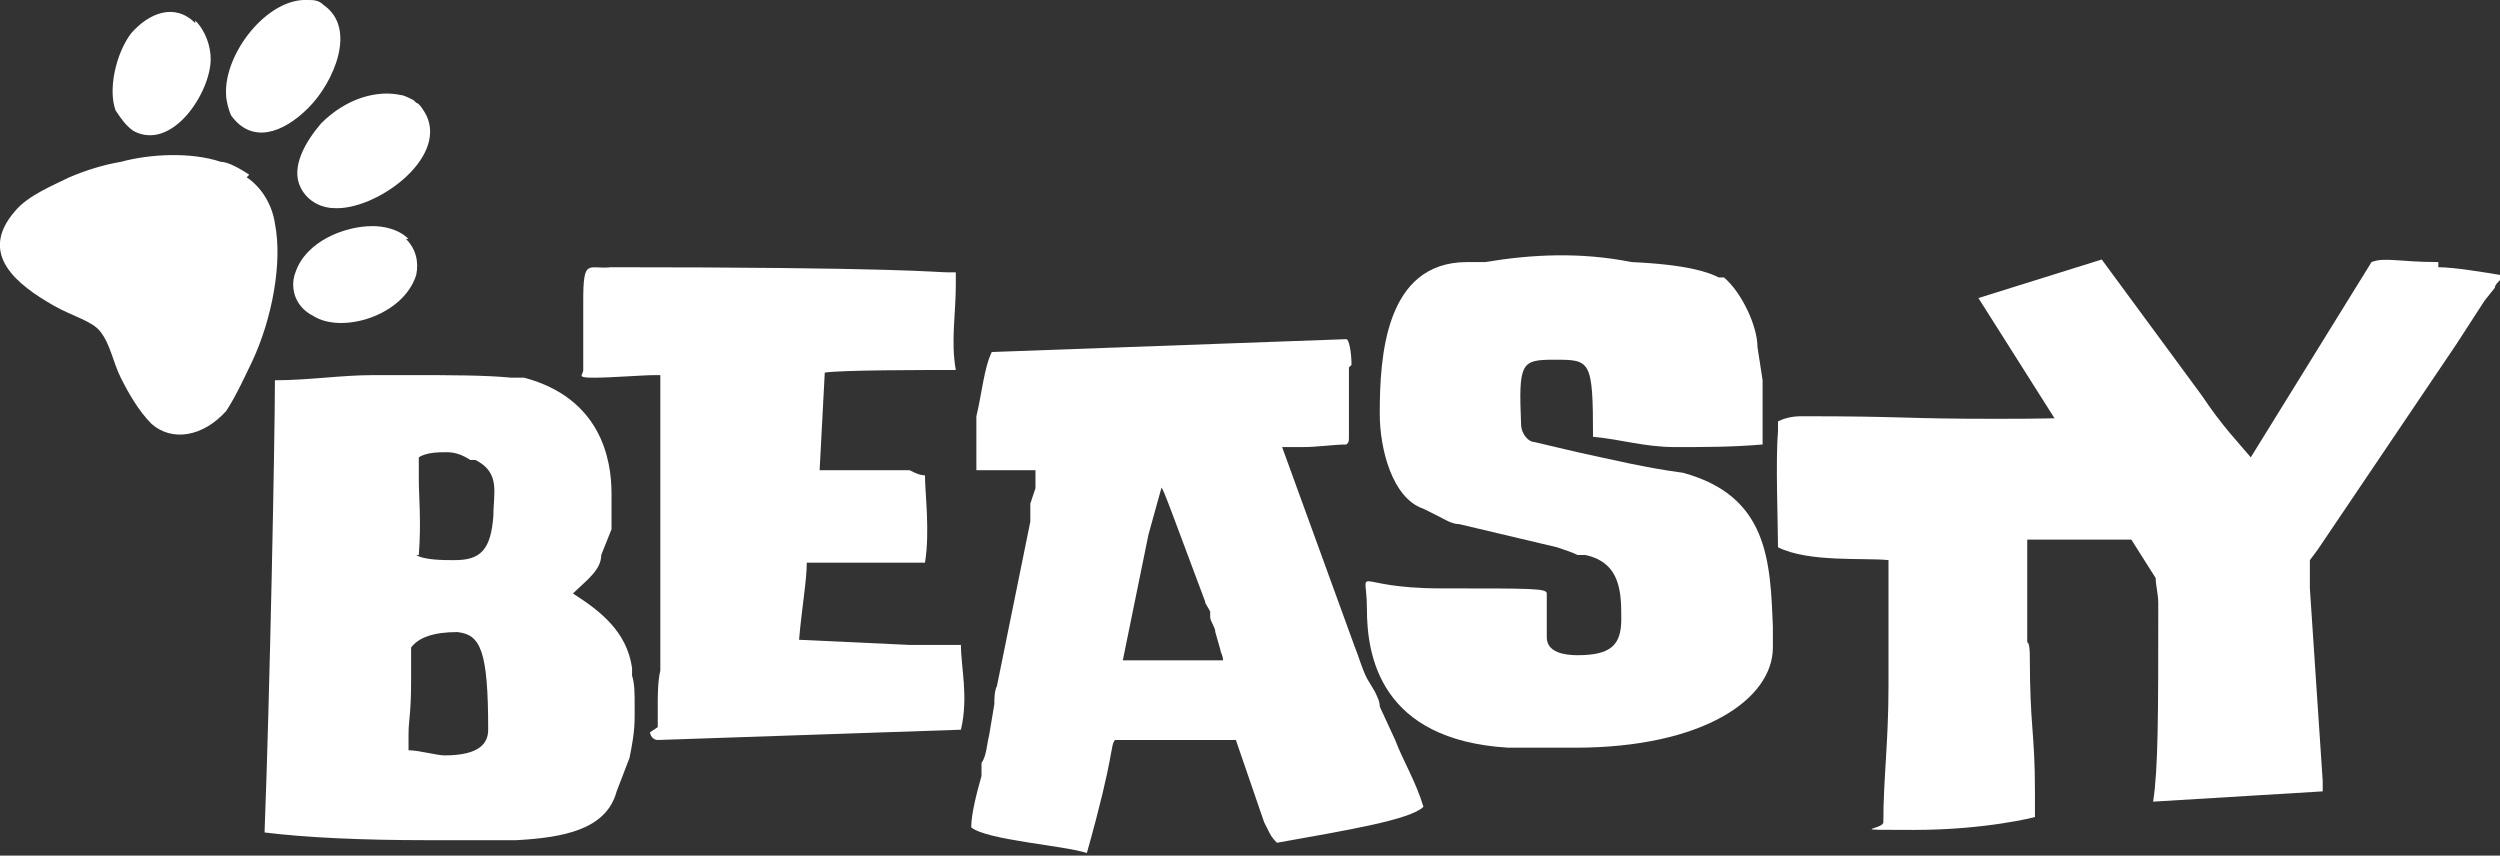
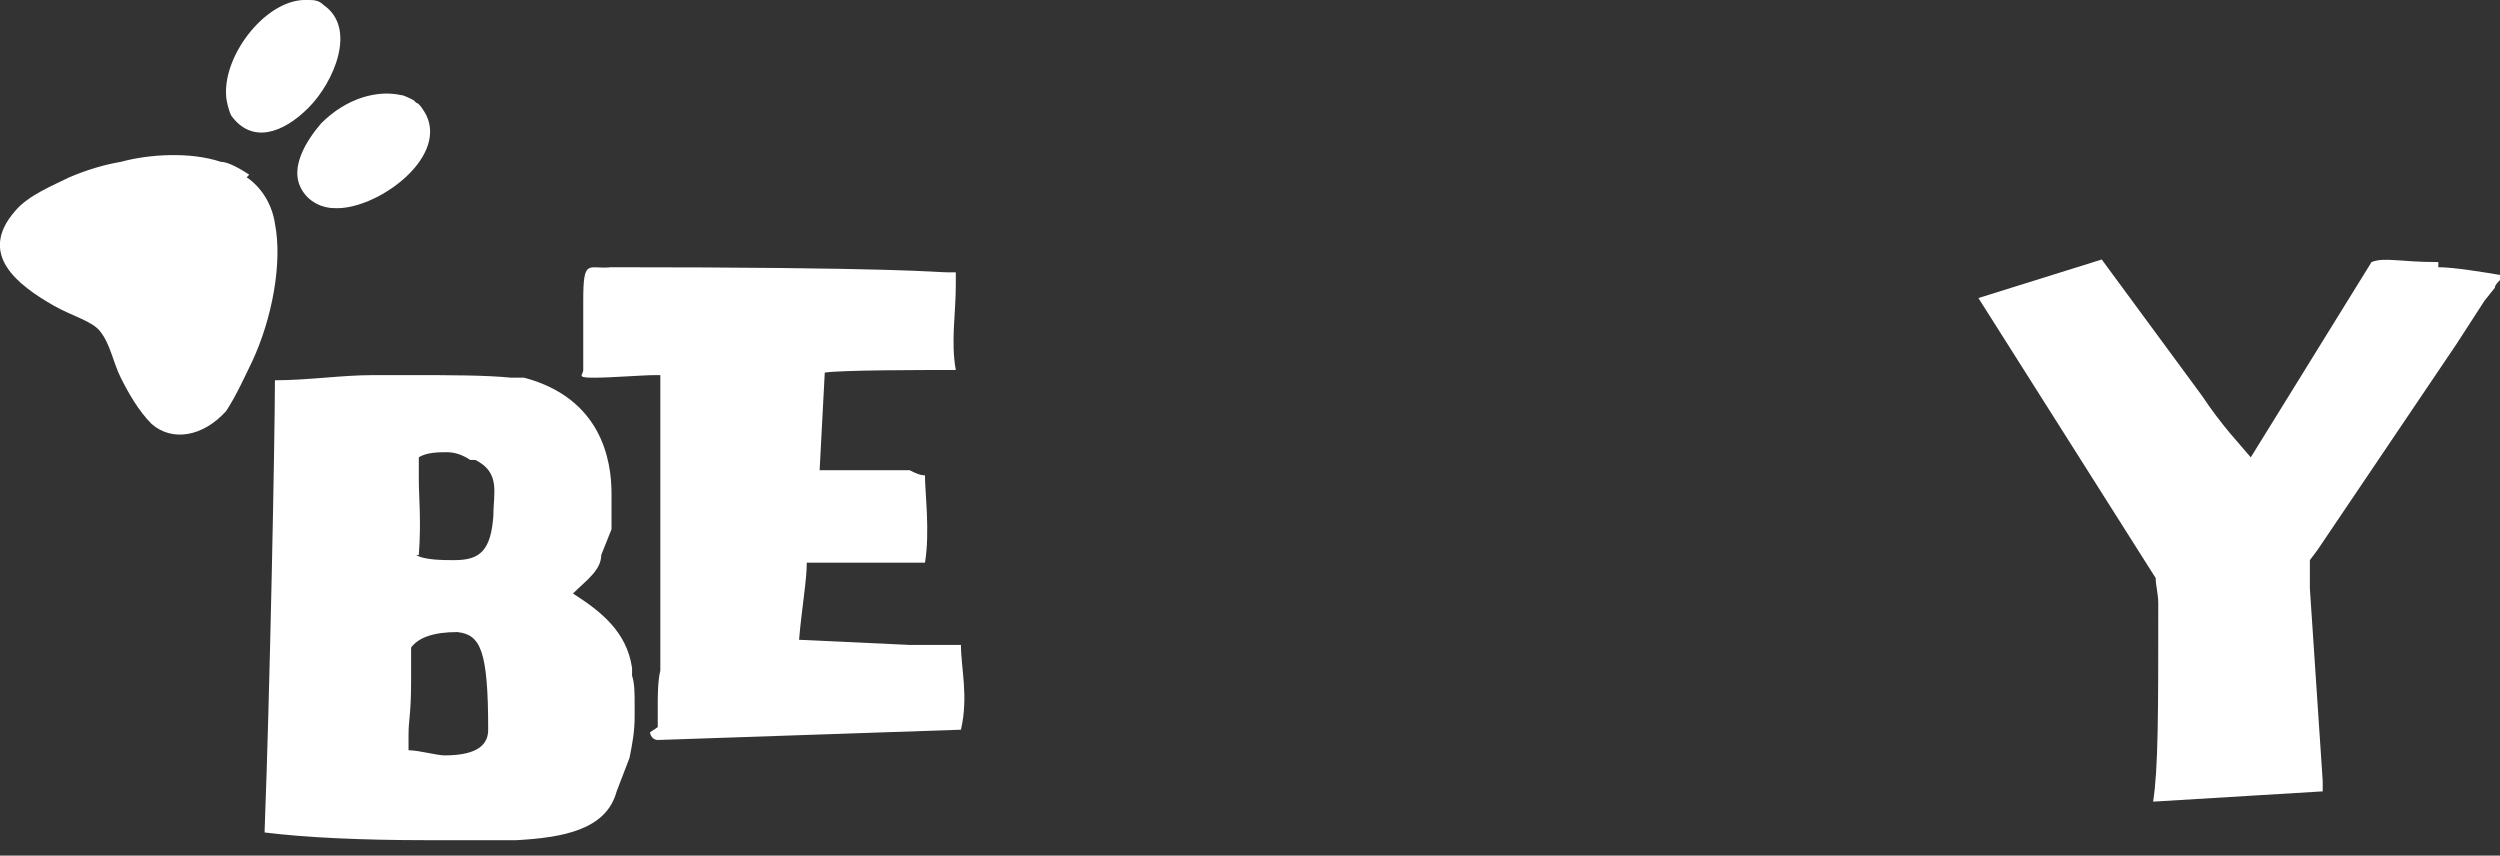
<svg xmlns="http://www.w3.org/2000/svg" id="Layer_1" version="1.1" viewBox="0 0 97.3 33.3">
  <rect x="0" y="0" width="97.3" height="33.3" fill="#333333" stroke="none" />
  <defs>
    <style> .st0 { fill-rule: evenodd; } .st0, .st1 { fill: #fff; } </style>
  </defs>
  <g>
    <path class="st0" d="M12.6.2c1.3.9.4,3-.6,4s-2.2,1.4-3,.3c-.1-.2-.2-.6-.2-.8C8.7,2.1,10.4-.1,12,0c.2,0,.4,0,.6.2Z" />
    <path class="st0" d="M16.2,4c.1,0,.3.3.4.5.8,1.7-2,3.7-3.6,3.6-.4,0-1-.2-1.3-.8-.4-.8.2-1.8.8-2.5,1-1,2.2-1.3,3.1-1.1.1,0,.3.1.5.2Z" />
-     <path class="st0" d="M7.6.8c.4.4.6,1,.6,1.5,0,1.3-1.5,3.6-3,2.8-.3-.2-.5-.5-.7-.8-.3-.8,0-2.2.6-3,.7-.8,1.7-1.2,2.5-.4Z" />
-     <path class="st0" d="M15.8,9.3c.4.4.5.9.4,1.4-.5,1.6-2.9,2.3-4,1.6-.8-.4-.9-1.2-.7-1.7.4-1.2,1.9-1.8,3-1.8.4,0,1,.1,1.4.5Z" />
    <path class="st0" d="M9.6,6.9c.6.4,1,1.1,1.1,1.8.3,1.5-.1,3.7-.9,5.4-.2.4-.6,1.3-1,1.9-.9,1-2.1,1.2-2.9.5-.5-.5-.9-1.2-1.2-1.8-.3-.6-.4-1.3-.8-1.8-.3-.4-1.1-.6-1.8-1-1.4-.8-3-2-1.5-3.7.5-.6,1.5-1,2.1-1.3.7-.3,1.4-.5,2-.6,1.1-.3,2.7-.4,3.9,0,.3,0,.8.3,1.1.5Z" />
  </g>
  <g>
    <path class="st1" d="M10.3,32.3c.2-5.2.4-15.3.4-17.5,1.3,0,2.6-.2,3.8-.2h1.5c1.5,0,2.9,0,3.9.1h.5c3,.8,3.4,3.2,3.4,4.5h0c0,.2,0,.6,0,1.4l-.4,1c0,.6-.6,1-1.1,1.5,1.1.7,2.1,1.5,2.3,2.9v.3c.1.3.1.7.1,1.1v.5c0,.6-.1,1.1-.2,1.6l-.5,1.3c-.4,1.5-2.1,1.8-3.9,1.9h-.8c-.9,0-1.9,0-2.7,0-2.5,0-4.7-.1-6.3-.3ZM15.9,29.2c.4,0,1.1.2,1.4.2h0c1.4,0,1.7-.5,1.7-1,0-3.1-.3-3.7-1.2-3.8-.9,0-1.5.2-1.8.6,0,.3,0,.5,0,.8v.5c0,1.3-.1,1.5-.1,2.1s0,.4,0,.7ZM16.2,21.6c.3.2,1.1.2,1.4.2h.1c1,0,1.4-.4,1.5-1.7,0-.9.3-1.7-.7-2.2h-.2c-.3-.2-.6-.3-.9-.3s-.8,0-1.1.2c0,.1,0,.3,0,.4v.5c0,.6.1,1.6,0,2.9Z" />
    <path class="st1" d="M25.6,28.3c0-.1,0-.2,0-.3v-.6c0-.3,0-.9.1-1.3v-6.2c0,0,0-.3,0-.3v-.3s0-4.7,0-4.7h-.2c-.5,0-1.7.1-2.4.1s-.4-.1-.4-.3,0-.4,0-.6v-2.1c0-1.7.2-1.2,1.1-1.3h-.4c11.8,0,13,.2,13.5.2h.3v.5c0,1.1-.2,2.2,0,3.3-1.3,0-4.4,0-5.1.1l-.2,3.8h.2c0,0,.4,0,.4,0h2.9c.2.1.4.2.6.2,0,.7.2,2.2,0,3.4-1.3,0-2.5,0-3,0h-1.6c0,.7-.2,1.8-.3,3l4.3.2c.3,0,1.3,0,2,0,0,.9.3,2,0,3.3l-11.8.4c-.2,0-.3-.2-.3-.3Z" />
-     <path class="st1" d="M52.5,14.3c0,.8,0,1.9,0,2.2s0,.3,0,.5,0,.2-.1.3c0,0,0,0,0,0-.5,0-1.1.1-1.7.1h-.5c-.1,0-.2,0-.3,0l2.8,7.7c.2.5.3.9.5,1.3l.3.5c.1.2.2.4.2.6l.6,1.3c.3.8.8,1.6,1.1,2.6-.5.5-2.9.9-5.7,1.4-.1-.1-.2-.2-.3-.4l-.2-.4-1.1-3.2c-.1,0-.2,0-.3,0h-4.4c-.2.2,0,.5-1.1,4.4-.9-.3-3.9-.5-4.5-1,0-.5.2-1.3.4-2v-.5c.2-.3.2-.7.3-1.1l.2-1.2c0-.2,0-.5.1-.7l1.3-6.4v-.7c0,0,.2-.6.2-.6v-.7c0,0-2.3,0-2.3,0v-2.1c.2-.8.3-1.9.6-2.5l13.8-.5c.1,0,.2.5.2,1ZM44,25.7c.3,0,.5,0,.9,0h.4c.1,0,.3,0,.5,0,.7,0,1,0,1.8,0,0-.2-.1-.3-.1-.4l-.2-.7c0-.2-.2-.4-.2-.6v-.2c-.1-.2-.2-.3-.2-.4-1.2-3.2-1.7-4.6-1.7-4.4l-.5,1.8-1,4.9h.4Z" />
-     <path class="st1" d="M63.5,10.2c2.2.1,3,.4,3.4.6h.2c.7.6,1.3,1.9,1.3,2.7l.2,1.3c0,1,0,1.3,0,2.5-1.2.1-2.2.1-3.4.1s-2.1-.3-3.2-.4c0-3-.1-3-1.5-3-1.3,0-1.4.1-1.3,2.5,0,.4.3.7.5.7l1.7.4c1.4.3,2.6.6,4.1.8,3.3.9,3.4,3.4,3.5,6v.6s0,.2,0,.2c0,2-2.7,3.9-7.7,3.9h-1c-.1,0-.3,0-.5,0h-1.1c-5-.3-5.5-3.6-5.5-5.4s-.7-.8,2.9-.8,4.1,0,4.1.2h0c0,.8,0,1.4,0,1.7,0,.6.7.7,1.2.7,1.3,0,1.7-.4,1.7-1.4s0-2.2-1.4-2.5h-.3c-.2-.1-.5-.2-.8-.3l-3.8-.9c-.3,0-.6-.2-.8-.3l-.6-.3c-1.2-.4-1.7-2.3-1.7-3.7,0-2.2.2-5.9,3.4-5.9h.7c1.8-.3,3.7-.4,5.7,0Z" />
-     <path class="st1" d="M83,16v5h-4.1v4c.1,0,.1.5.1.5,0,2.8.2,3,.2,5.3v1s-1.9.5-4.7.5-1.2,0-1.2-.3c0-1.7.2-3.1.2-5.3v-3.3c0-.5,0-1,0-1.4v-.2c-.9-.1-3.1.1-4.3-.5,0-.9-.1-3.4,0-4.5v-.4c.2-.1.5-.2.9-.2,4.2,0,3.8.1,7.6.1s2.6-.1,5.3-.1Z" />
    <path class="st1" d="M94.9,10.2c-1.5,0-2.1-.2-2.6,0l-4.7,7.6c-.5-.6-1.1-1.2-1.9-2.4l-3.9-5.3-4.8,1.5,6.9,10.9c0,.3.1.6.1,1,0,4.3,0,6.4-.2,7.7l6.6-.4c0-.2,0-.3,0-.4l-.5-7.5v-1.1c0,0,0,0,0,0l.3-.4,5.4-8,1.1-1.7.4-.5c0-.1.1-.2.2-.3v-.2c-.6-.1-1.8-.3-2.4-.3Z" />
  </g>
</svg>